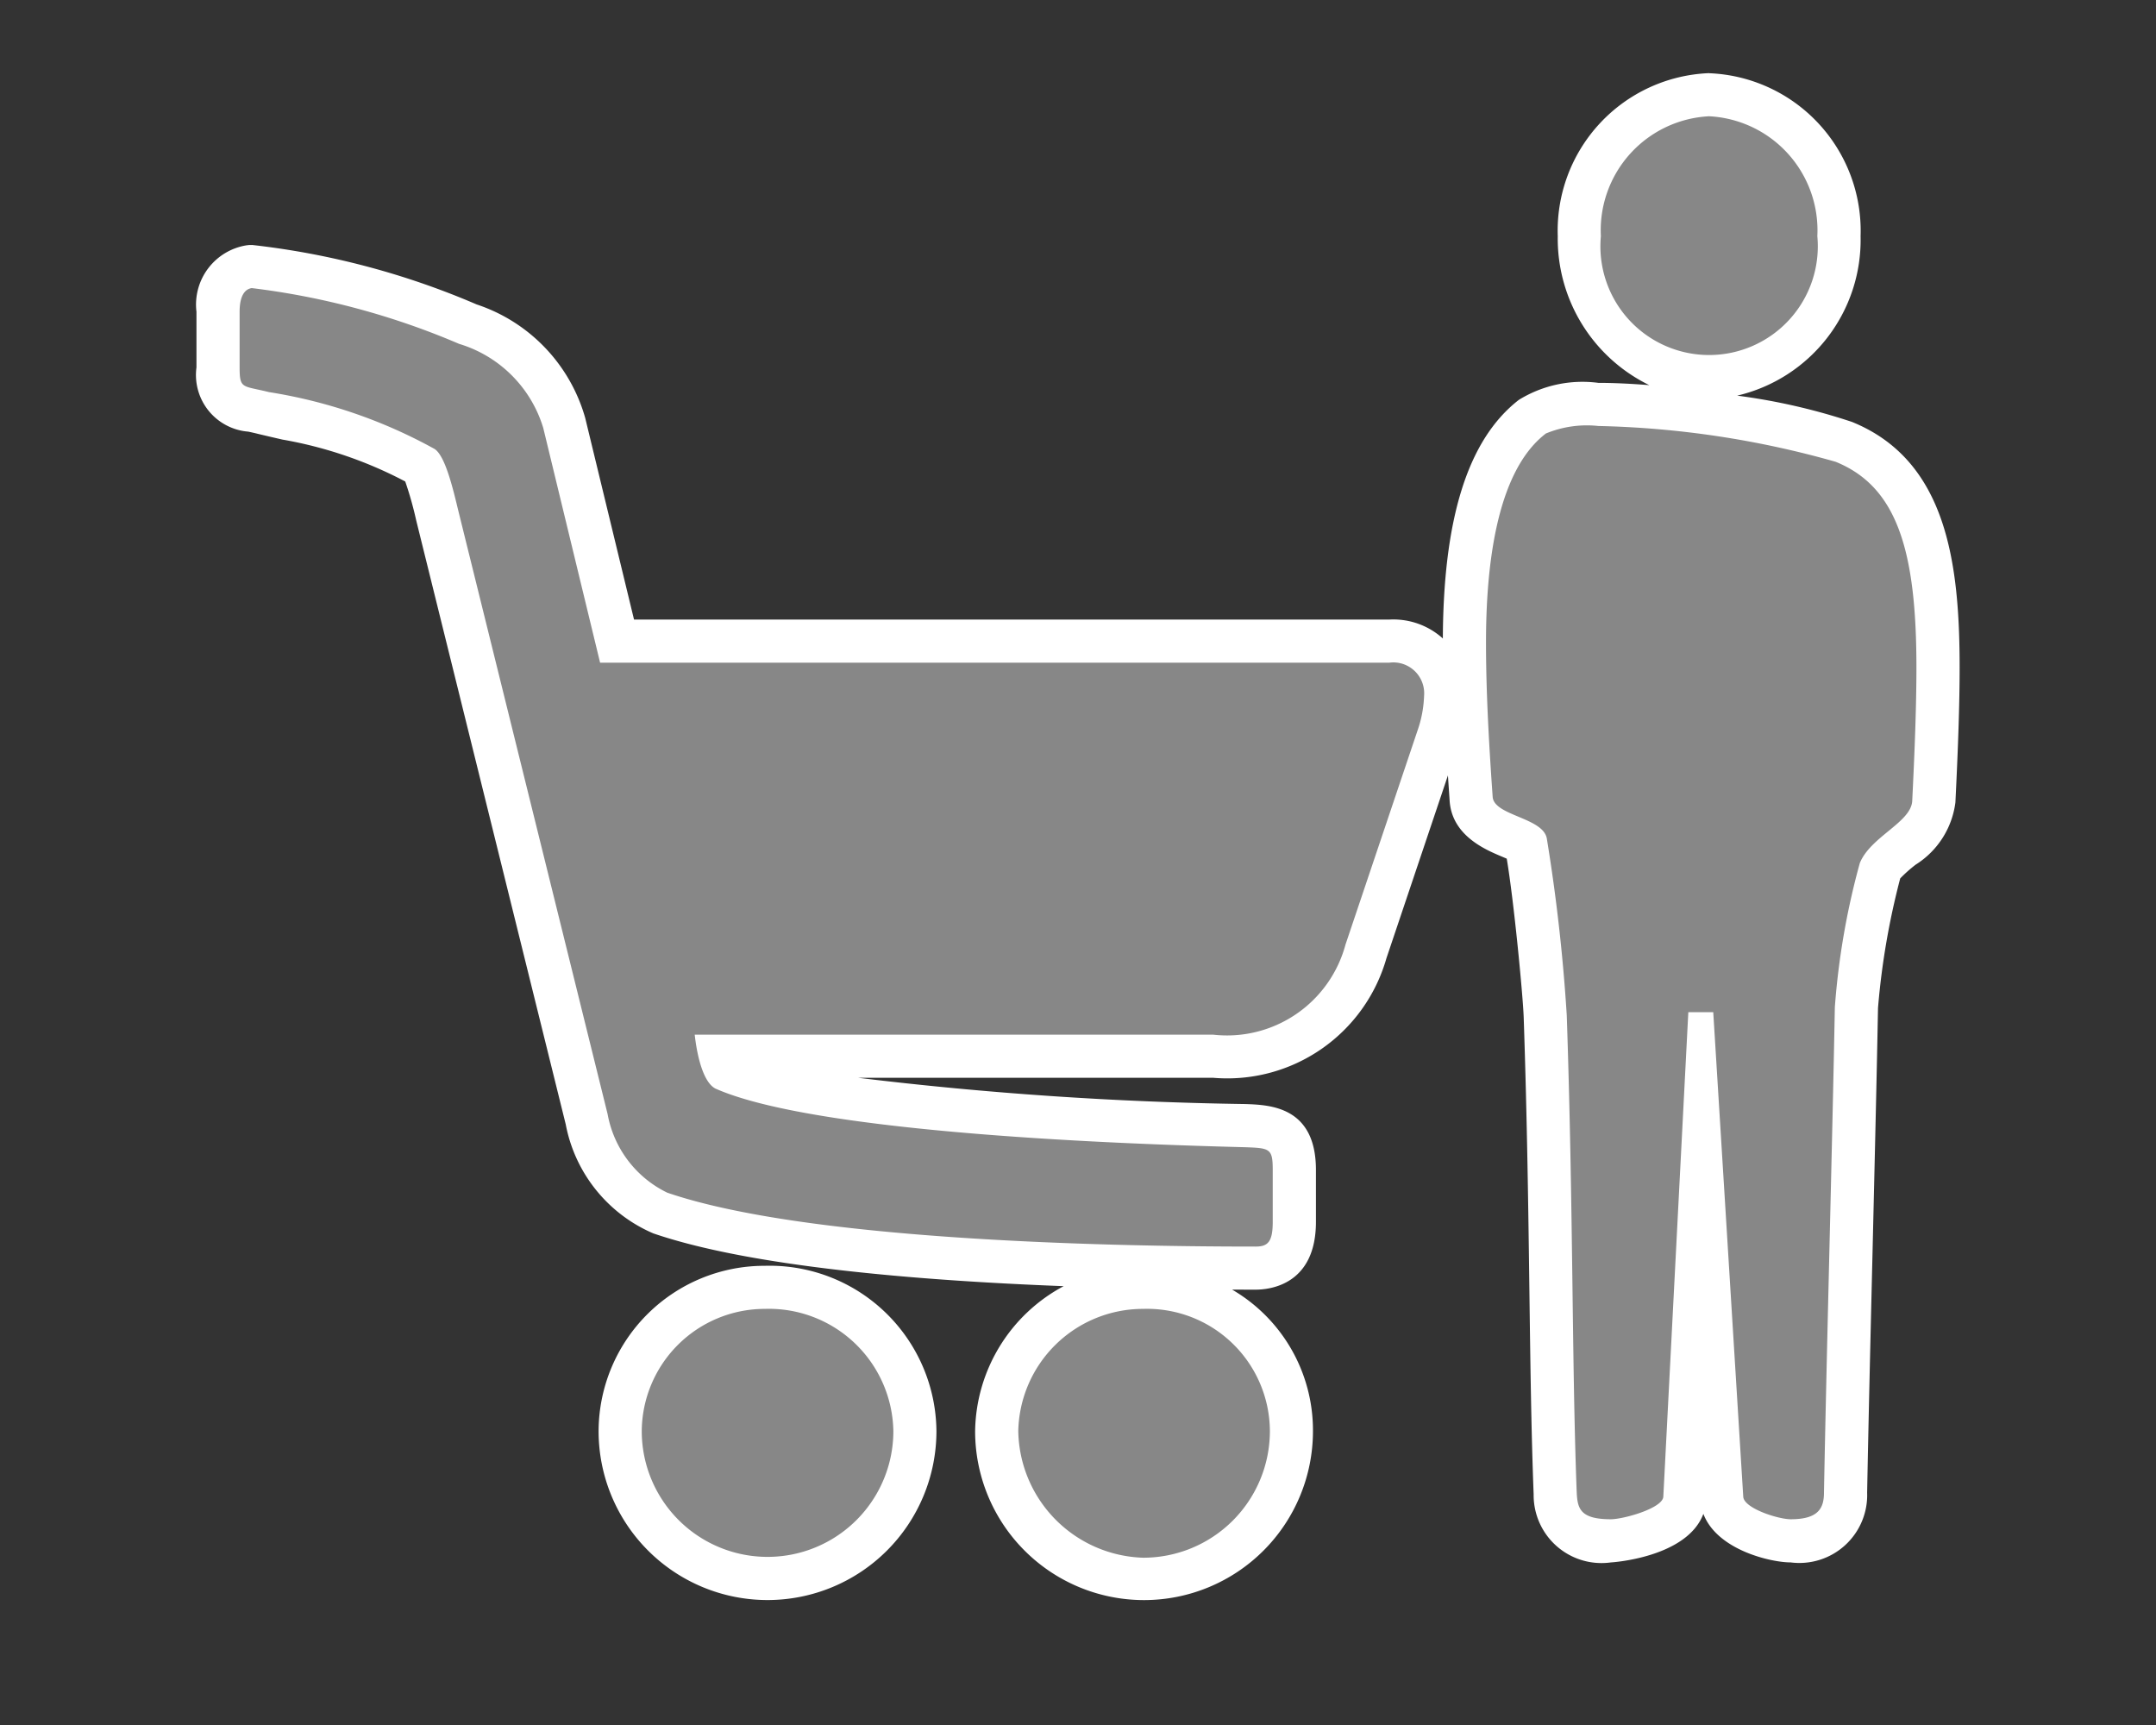
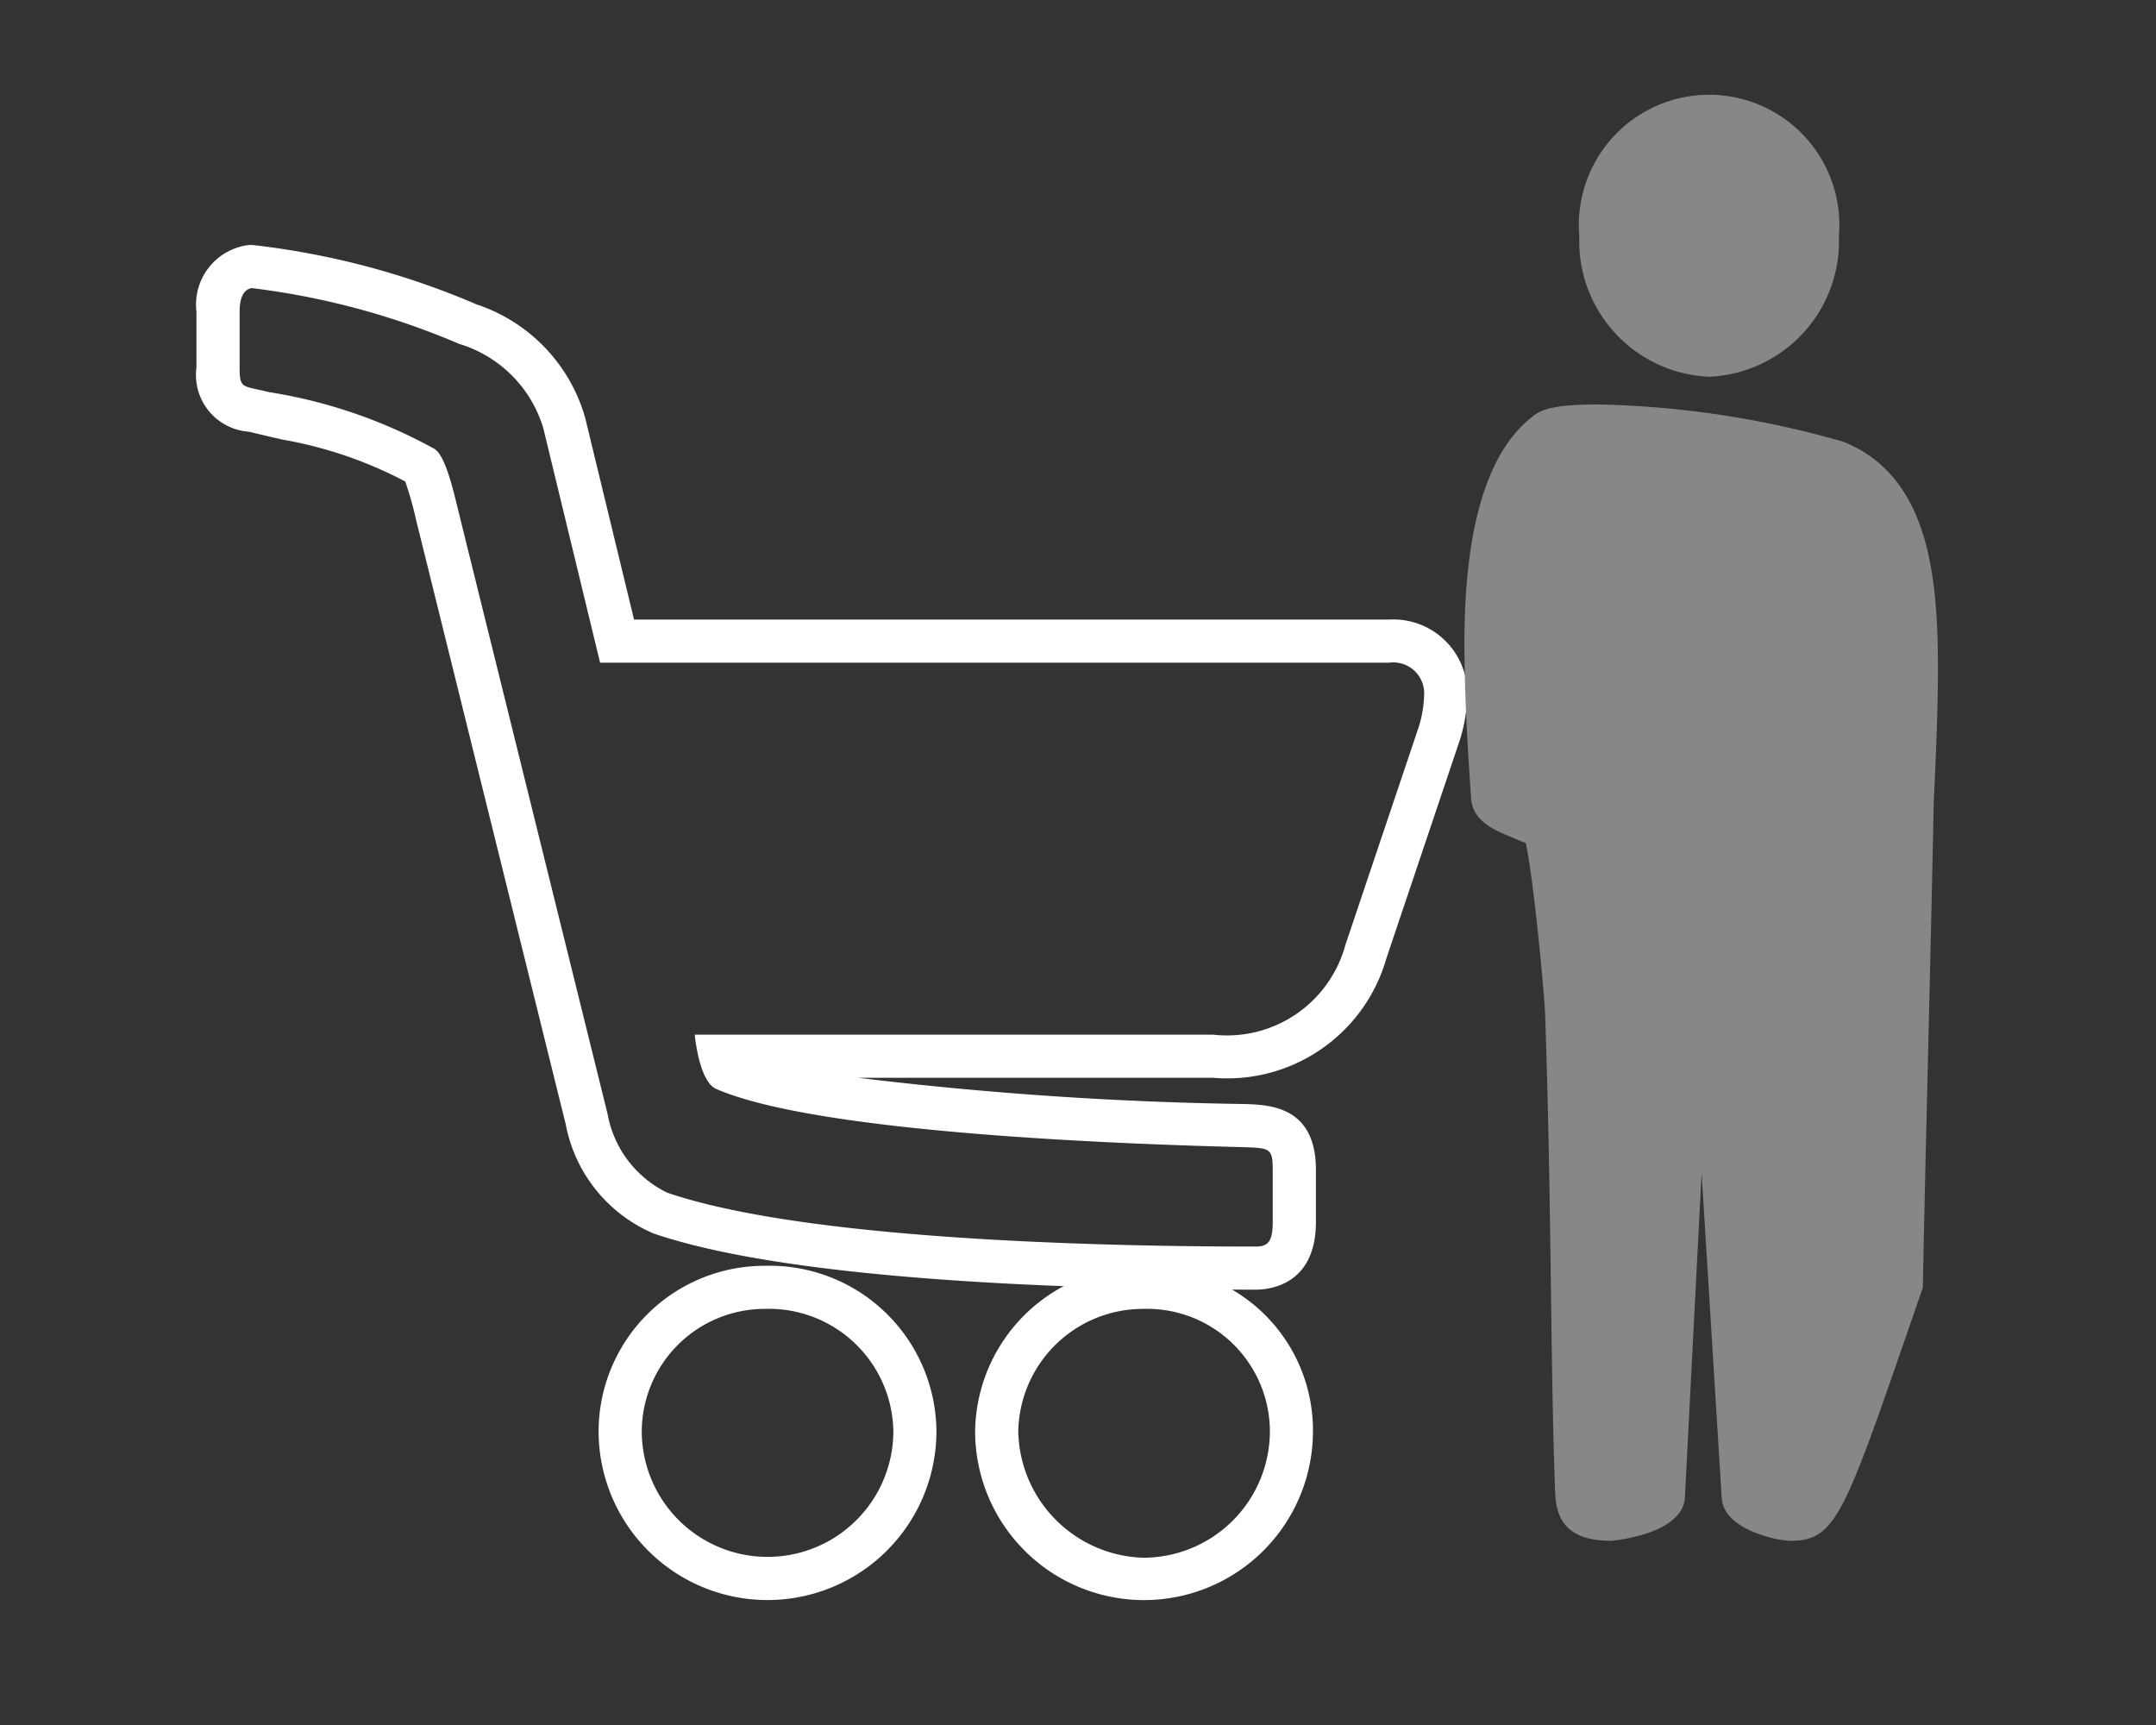
<svg xmlns="http://www.w3.org/2000/svg" viewBox="0 0 50 40">
  <rect x="0" y="0" width="50" height="40" fill="#333333" stroke="none" />
  <defs>
    <style>.ab5918ee-9fe5-4350-85cd-0d8c69054eb8{fill:#878787;}.f12aca18-1020-48cf-9eda-33d0552363e4{fill:#fff;}</style>
  </defs>
  <title>2.3.1-5</title>
  <g id="b3023e33-4cfe-4c77-8bb5-8a0395b8e96a" data-name="icoontjes">
-     <path class="ab5918ee-9fe5-4350-85cd-0d8c69054eb8" d="M26.509,36.622a3.505,3.505,0,0,1-3.394-3.437,3.409,3.409,0,0,1,3.394-3.333,3.352,3.352,0,0,1,3.44,3.333A3.443,3.443,0,0,1,26.509,36.622Zm-8.775,0a3.484,3.484,0,0,1-3.351-3.437,3.418,3.418,0,0,1,6.835,0A3.507,3.507,0,0,1,17.733,36.622Zm11.387-7.217c-3.765,0-10.565-.166-13.808-1.278a3.008,3.008,0,0,1-1.708-2.182L10.142,11.957a4.91,4.91,0,0,0-.369-1.152A9.584,9.584,0,0,0,6.66,9.705L5.863,9.52c-.546-.118-.806-.297-.806-.999V7.227c0-.885.555-1.022.725-1.043H5.79a17.824,17.824,0,0,1,5.063,1.333,3.394,3.394,0,0,1,2.232,2.288l1.226,5.061H32.215a1.209,1.209,0,0,1,1.311,1.268,3.185,3.185,0,0,1-.177.962l-1.671,4.968a3.342,3.342,0,0,1-3.543,2.427H16.711a.91.91,0,0,0,.137.324c1.506.66,5.786,1.127,11.999,1.285.712.025,1.17.11,1.17,1.029v1.204C30.017,29.044,29.716,29.405,29.121,29.405Z" />
    <path class="f12aca18-1020-48cf-9eda-33d0552363e4" d="M5.843,6.681A17.602,17.602,0,0,1,10.648,7.974,2.917,2.917,0,0,1,12.599,9.925l1.318,5.442H32.215a.716.716,0,0,1,.811.768,2.7,2.7,0,0,1-.154.811l-1.669,4.959a2.845,2.845,0,0,1-3.069,2.087H16.111c.064.568.218,1.118.482,1.251,2.369,1.05,9.697,1.293,12.241,1.358.615.021.682.021.682.529v1.204c0,.461-.111.572-.397.572-3.795,0-10.508-.175-13.645-1.25a2.526,2.526,0,0,1-1.383-1.822L10.627,11.836c-.132-.55-.308-1.272-.55-1.426A11.708,11.708,0,0,0,6.236,9.092c-.615-.154-.679-.064-.679-.572V7.227c0-.35.111-.525.286-.547m20.666,23.671a2.849,2.849,0,0,1,2.941,2.833,2.938,2.938,0,0,1-2.941,2.937,2.988,2.988,0,0,1-2.894-2.937,2.894,2.894,0,0,1,2.894-2.833m-8.775,0a2.887,2.887,0,0,1,2.984,2.833,2.917,2.917,0,1,1-5.835,0,2.855,2.855,0,0,1,2.851-2.833M5.843,5.681h-.061l-.061.007A1.391,1.391,0,0,0,4.556,7.227V8.521a1.318,1.318,0,0,0,1.201,1.488c.066.014.144.031.235.054.189.045.373.088.557.13a9.645,9.645,0,0,1,2.849.972,8.262,8.262,0,0,1,.255.905l3.467,14.002A3.449,3.449,0,0,0,15.15,28.6c2.234.766,6.083,1.092,9.518,1.224a3.873,3.873,0,0,0-2.054,3.362,3.917,3.917,0,1,0,7.835,0,3.776,3.776,0,0,0-1.875-3.282q.283.001.547.001c.328,0,1.397-.113,1.397-1.572V27.129c0-1.471-1.066-1.508-1.639-1.528a84.46,84.46,0,0,1-8.979-.609h8.235A3.838,3.838,0,0,0,32.153,22.22L33.82,17.265a3.69,3.69,0,0,0,.206-1.13,1.713,1.713,0,0,0-1.811-1.768H14.704L13.571,9.689a3.889,3.889,0,0,0-2.518-2.63,18.333,18.333,0,0,0-5.21-1.379ZM17.733,29.352a3.847,3.847,0,0,0-3.851,3.833,3.917,3.917,0,1,0,7.835,0,3.869,3.869,0,0,0-3.984-3.833Z" />
-     <path class="ab5918ee-9fe5-4350-85cd-0d8c69054eb8" d="M41.528,35.729c-.312,0-1.549-.257-1.599-.987l-.467-7.539-.388,7.531c-.063.86-1.7.995-1.716.995-1.092,0-1.263-.583-1.291-1.091-.055-1.428-.075-2.966-.098-4.676-.025-1.895-.053-4.002-.134-6.397-.018-.514-.267-3.187-.452-4.019-.025-.004-.238-.094-.366-.147-.37-.156-.877-.368-.901-.905-.08-1.142-.154-2.377-.154-3.596,0-2.675.534-4.439,1.586-5.243.223-.196.642-.276,1.52-.276a22.087,22.087,0,0,1,5.689.867c1.921.778,2.186,2.975,2.186,5.232,0,.792-.03,1.752-.098,3.114a1.561,1.561,0,0,1-.737,1.07,1.769,1.769,0,0,0-.515.541,17.405,17.405,0,0,0-.543,3.153c-.029,1.574-.078,3.608-.126,5.641-.048,2.031-.097,4.062-.126,5.625C42.799,35.029,42.634,35.729,41.528,35.729ZM39.636,8.736a3.146,3.146,0,0,1-3.01-3.26,3.021,3.021,0,1,1,6.02,0A3.146,3.146,0,0,1,39.636,8.736Z" />
-     <path class="f12aca18-1020-48cf-9eda-33d0552363e4" d="M39.636,2.696a2.648,2.648,0,0,1,2.51,2.78,2.521,2.521,0,1,1-5.02,0,2.647,2.647,0,0,1,2.51-2.78M37.068,9.878a21.805,21.805,0,0,1,5.502.83c1.43.579,1.874,2.067,1.874,4.769,0,.888-.039,1.912-.097,3.089-.02.502-.965.83-1.216,1.448a17.378,17.378,0,0,0-.579,3.341c-.058,3.128-.194,8.129-.252,11.256,0,.366-.135.618-.771.618-.29,0-1.082-.252-1.101-.521l-.696-11.238h-.578l-.58,11.238c-.02.269-.927.521-1.217.521-.715,0-.772-.252-.791-.618-.115-2.992-.077-6.507-.231-11.064a41.215,41.215,0,0,0-.464-4.111c-.097-.483-1.236-.522-1.255-.965-.077-1.102-.154-2.356-.154-3.573,0-2.066.327-4.035,1.389-4.846a2.485,2.485,0,0,1,1.217-.174m2.568-8.182a3.657,3.657,0,0,0-3.51,3.78A3.781,3.781,0,0,0,38.25,8.931c-.43-.034-.834-.053-1.183-.053a2.809,2.809,0,0,0-1.843.394c-1.187.921-1.763,2.762-1.763,5.626,0,1.234.075,2.48.156,3.643.037.828.826,1.159,1.206,1.319.036.015.078.033.12.051.167.99.374,3.163.393,3.673.081,2.388.108,4.512.133,6.386.023,1.745.043,3.252.098,4.681a1.574,1.574,0,0,0,1.791,1.579c.019,0,1.764-.109,2.145-1.126.32.842,1.57,1.126,2.026,1.126a1.573,1.573,0,0,0,1.772-1.618c.029-1.544.077-3.574.126-5.604.048-2.034.097-4.068.126-5.633a17.443,17.443,0,0,1,.515-3.006,3.199,3.199,0,0,1,.36-.32,2.001,2.001,0,0,0,.92-1.442c.067-1.36.098-2.328.098-3.128,0-2.433-.302-4.806-2.498-5.696a14.277,14.277,0,0,0-2.661-.609,3.707,3.707,0,0,0,2.862-3.696,3.657,3.657,0,0,0-3.51-3.78Z" />
+     <path class="ab5918ee-9fe5-4350-85cd-0d8c69054eb8" d="M41.528,35.729c-.312,0-1.549-.257-1.599-.987l-.467-7.539-.388,7.531c-.063.86-1.7.995-1.716.995-1.092,0-1.263-.583-1.291-1.091-.055-1.428-.075-2.966-.098-4.676-.025-1.895-.053-4.002-.134-6.397-.018-.514-.267-3.187-.452-4.019-.025-.004-.238-.094-.366-.147-.37-.156-.877-.368-.901-.905-.08-1.142-.154-2.377-.154-3.596,0-2.675.534-4.439,1.586-5.243.223-.196.642-.276,1.52-.276a22.087,22.087,0,0,1,5.689.867c1.921.778,2.186,2.975,2.186,5.232,0,.792-.03,1.752-.098,3.114c-.029,1.574-.078,3.608-.126,5.641-.048,2.031-.097,4.062-.126,5.625C42.799,35.029,42.634,35.729,41.528,35.729ZM39.636,8.736a3.146,3.146,0,0,1-3.01-3.26,3.021,3.021,0,1,1,6.02,0A3.146,3.146,0,0,1,39.636,8.736Z" />
  </g>
</svg>